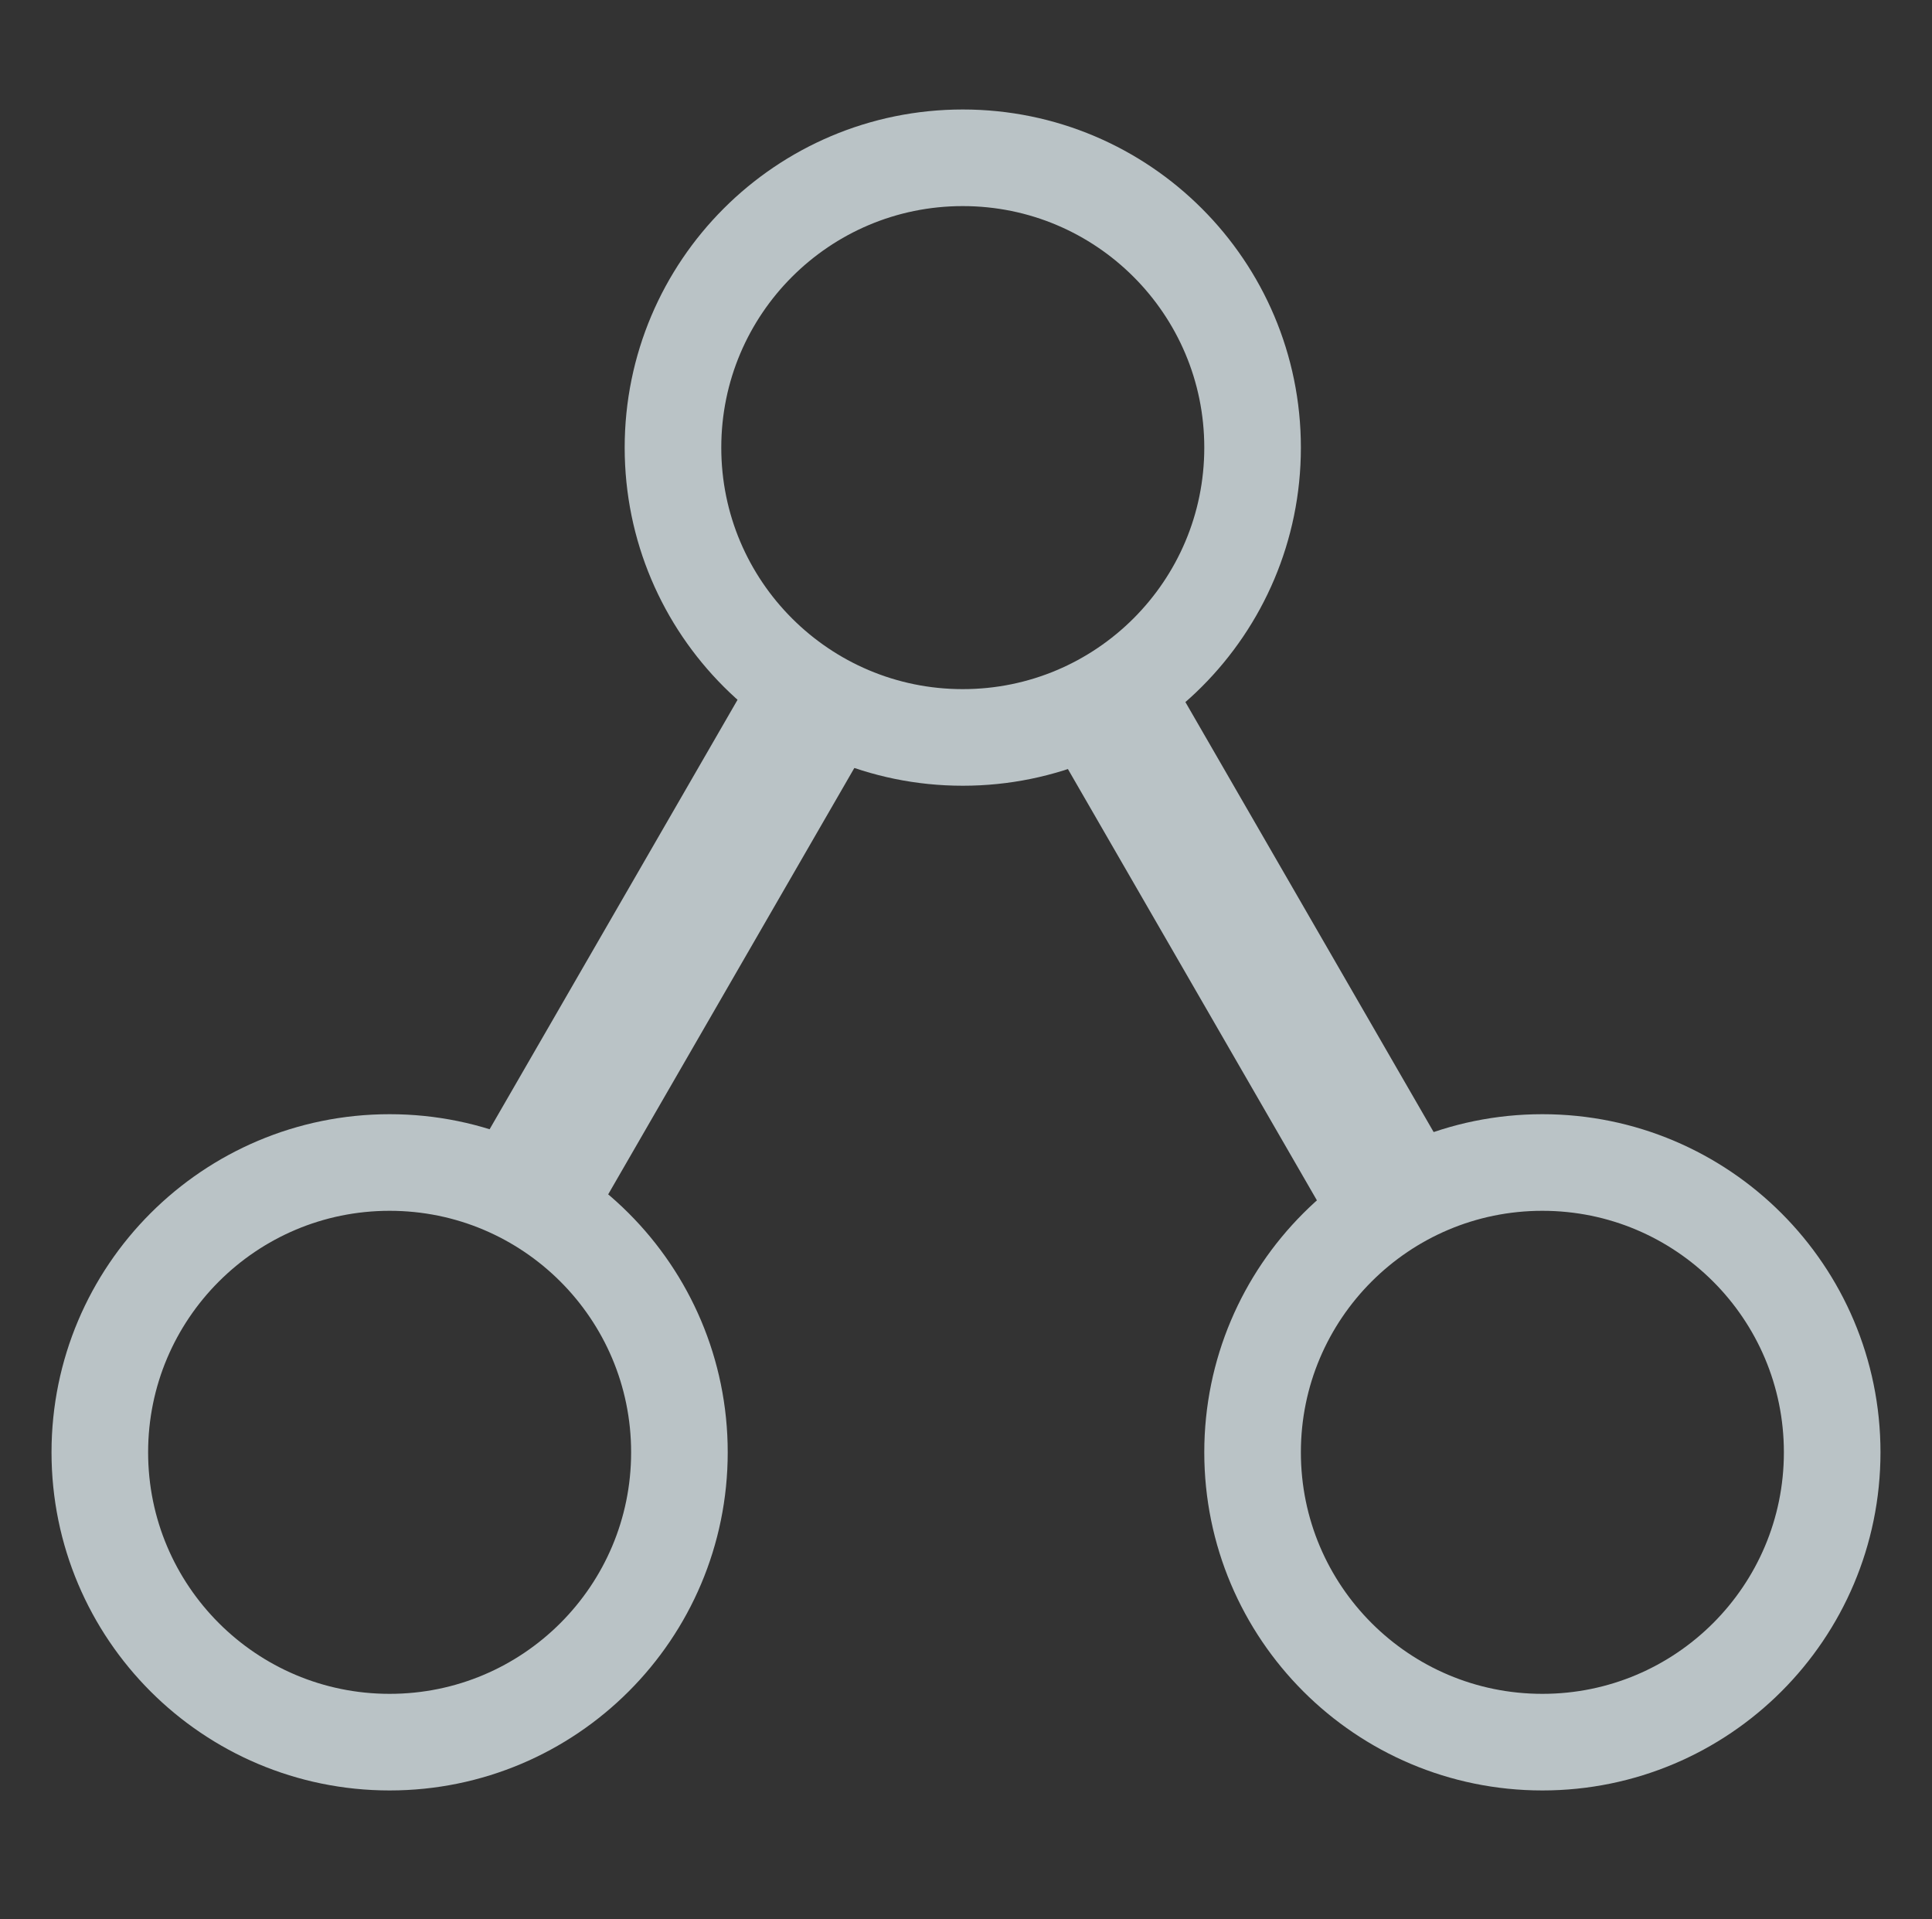
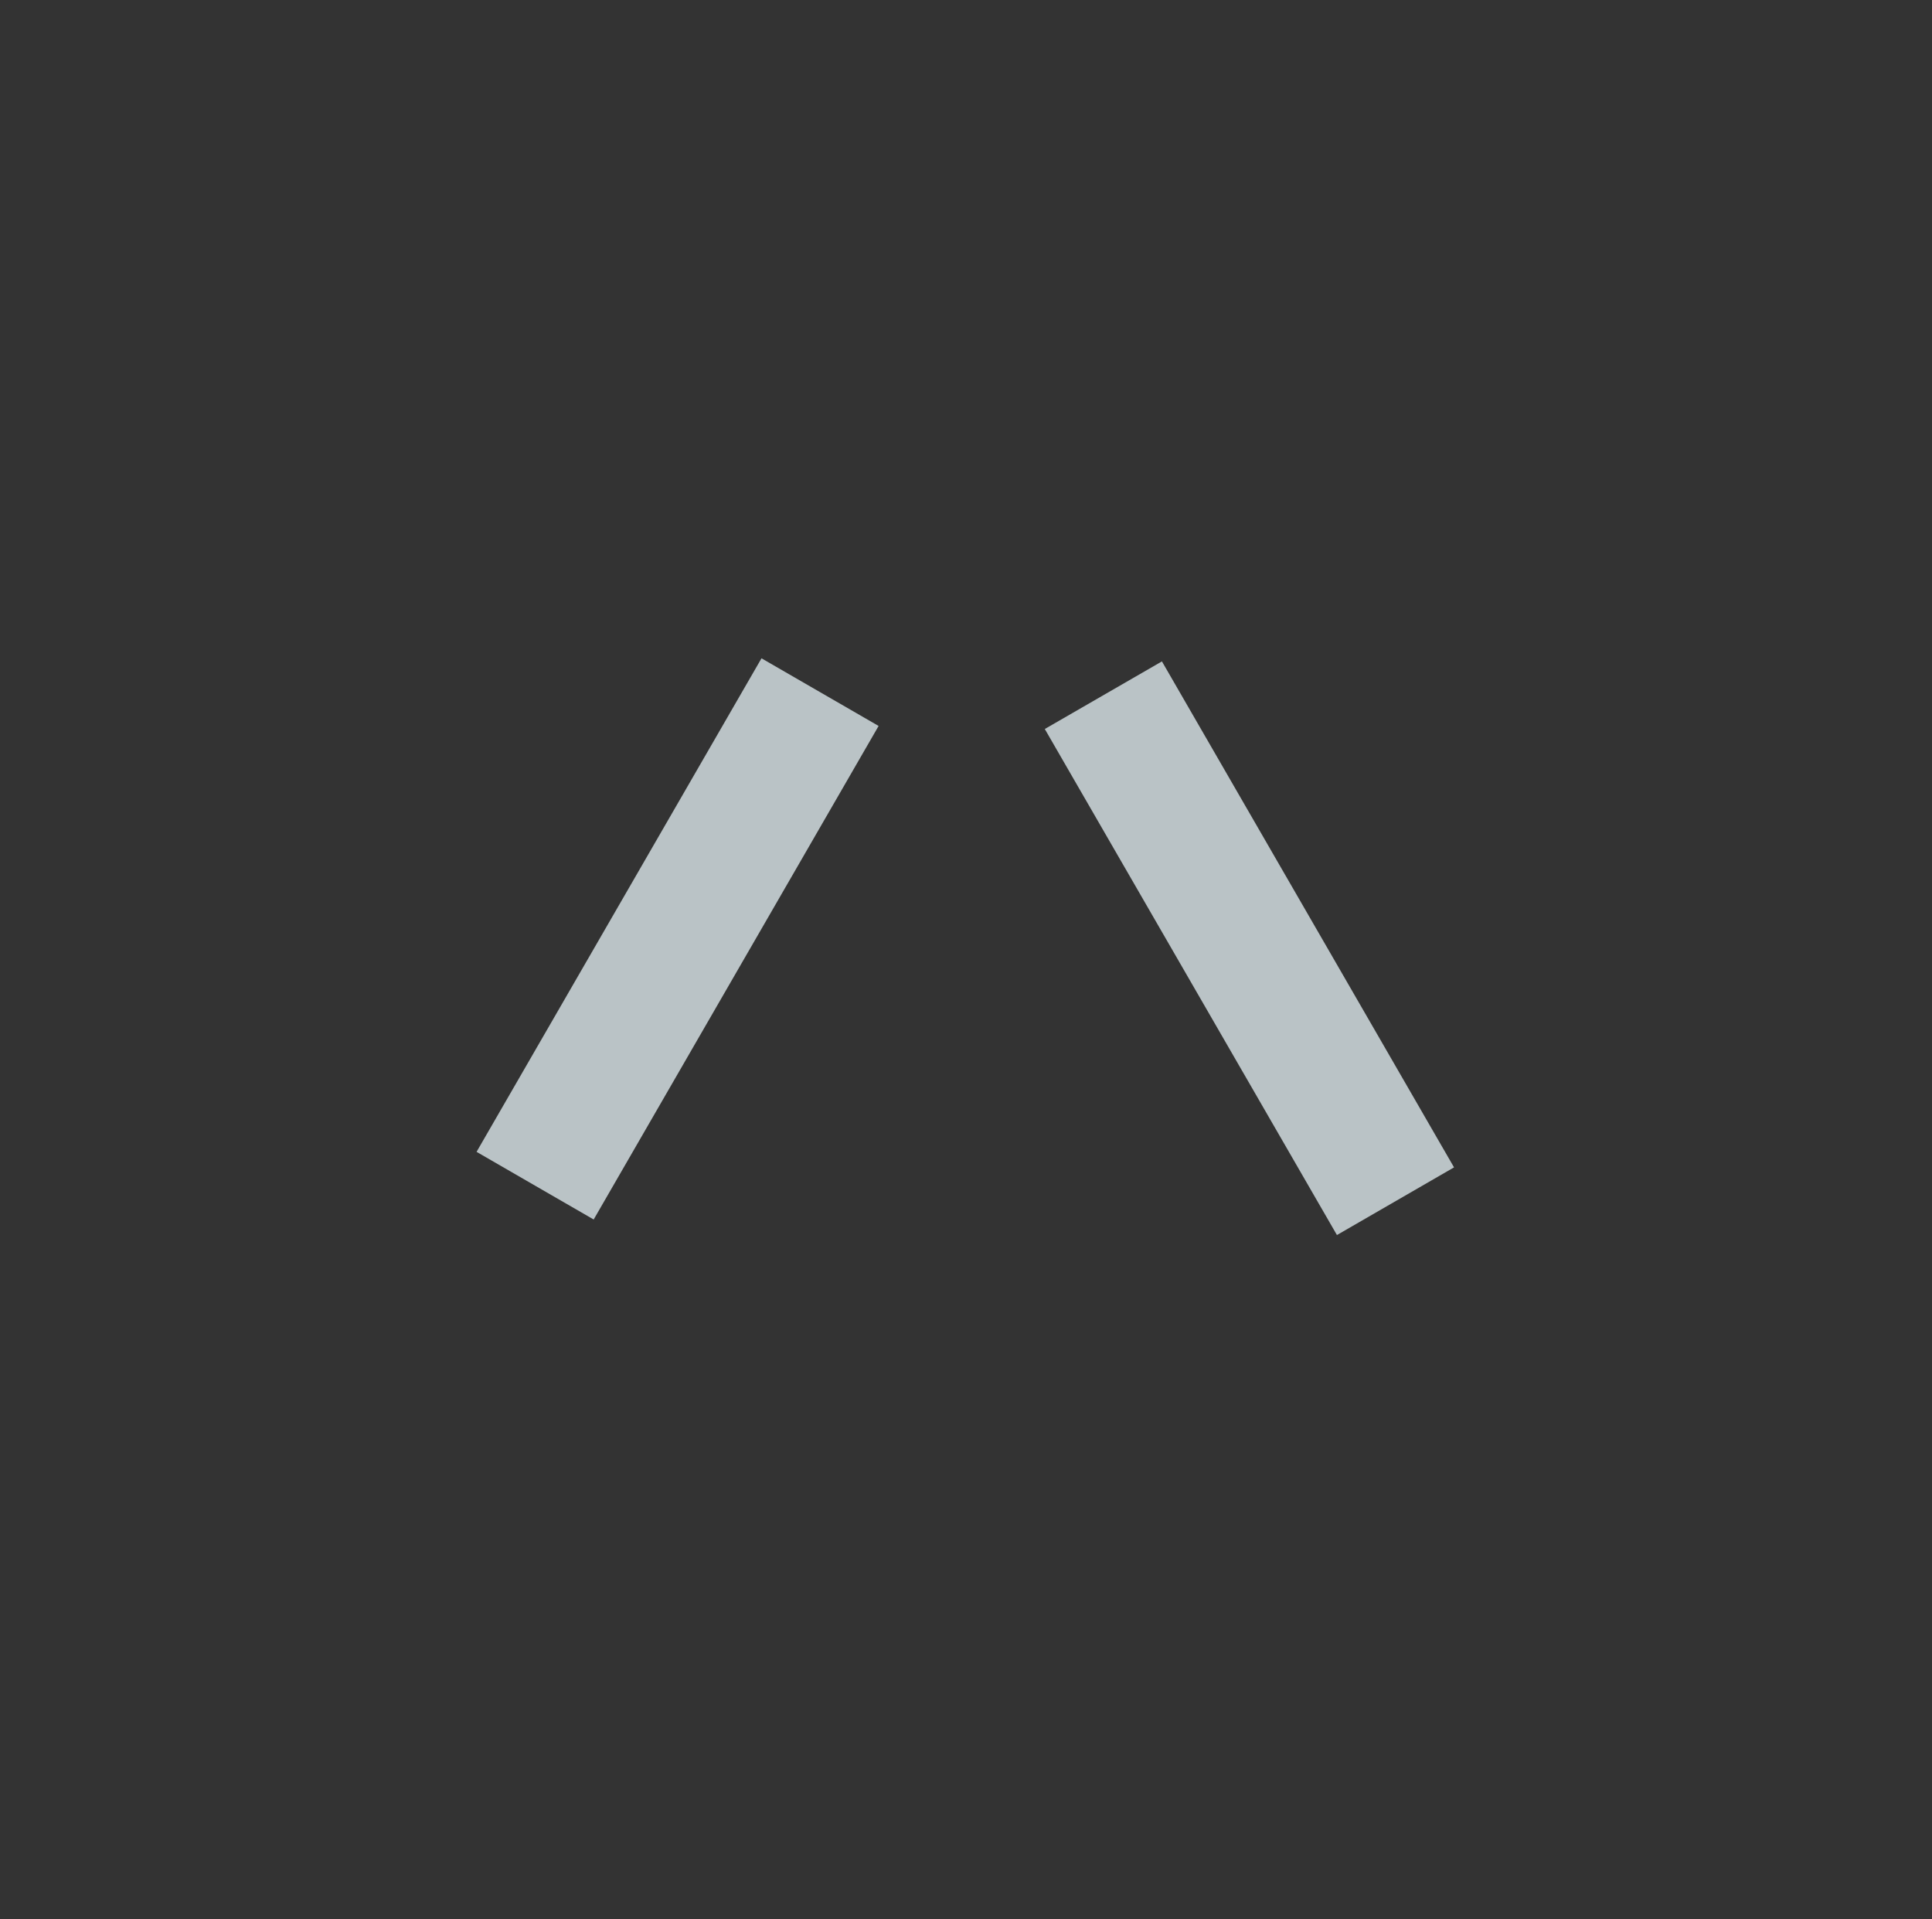
<svg xmlns="http://www.w3.org/2000/svg" width="300" height="298" viewBox="0 0 300 298" fill="none">
  <rect x="0" y="0" width="300" height="298" fill="#333333" stroke="none" />
-   <path d="M60.5 180.5C85.353 180.5 105.5 200.647 105.5 225.5C105.5 250.353 85.353 270.5 60.5 270.5C35.647 270.5 15.5 250.353 15.5 225.5C15.5 200.647 35.647 180.5 60.5 180.5Z" stroke="#BAC3C6" stroke-width="15" />
-   <path d="M239.5 180.5C264.353 180.5 284.5 200.647 284.5 225.5C284.5 250.353 264.353 270.5 239.5 270.5C214.647 270.5 194.5 250.353 194.5 225.5C194.5 200.647 214.647 180.5 239.5 180.5Z" stroke="#BAC3C6" stroke-width="15" />
-   <path d="M149.5 24.5C174.353 24.5 194.5 44.647 194.5 69.5C194.5 94.353 174.353 114.5 149.5 114.5C124.647 114.5 104.5 94.353 104.5 69.5C104.5 44.647 124.647 24.5 149.5 24.5Z" stroke="#BAC3C6" stroke-width="15" />
  <path d="M121.904 115.876L122.77 116.376L88.526 175.688L87.66 175.188L121.904 115.876Z" fill="white" stroke="#BAC3C6" stroke-width="20" />
  <path d="M175.896 116.853L176.762 116.353L212.123 177.6L211.257 178.1L175.896 116.853Z" fill="white" stroke="#BAC3C6" stroke-width="20" />
</svg>